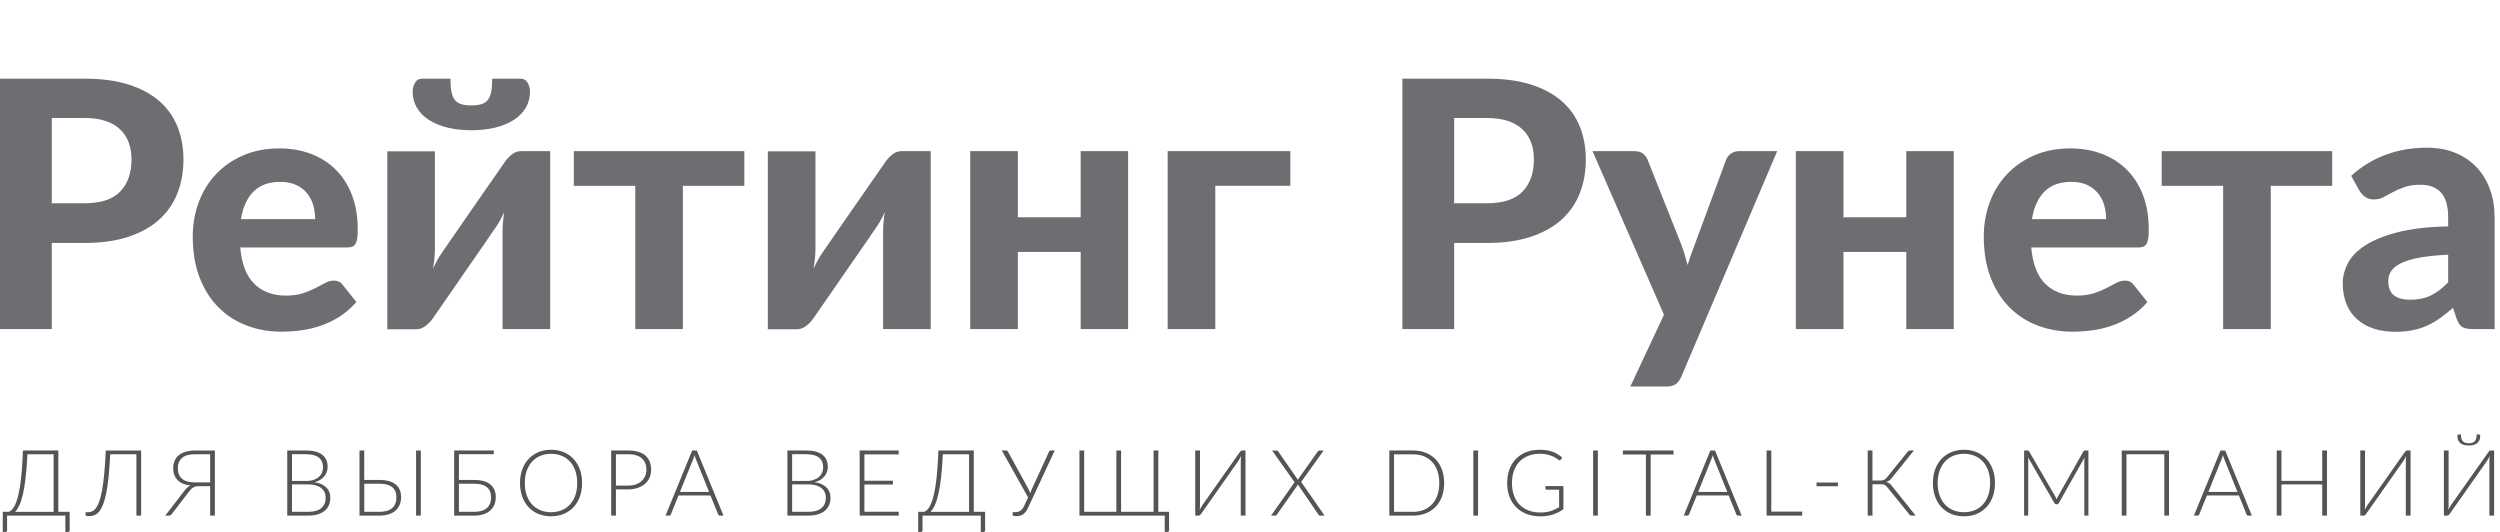
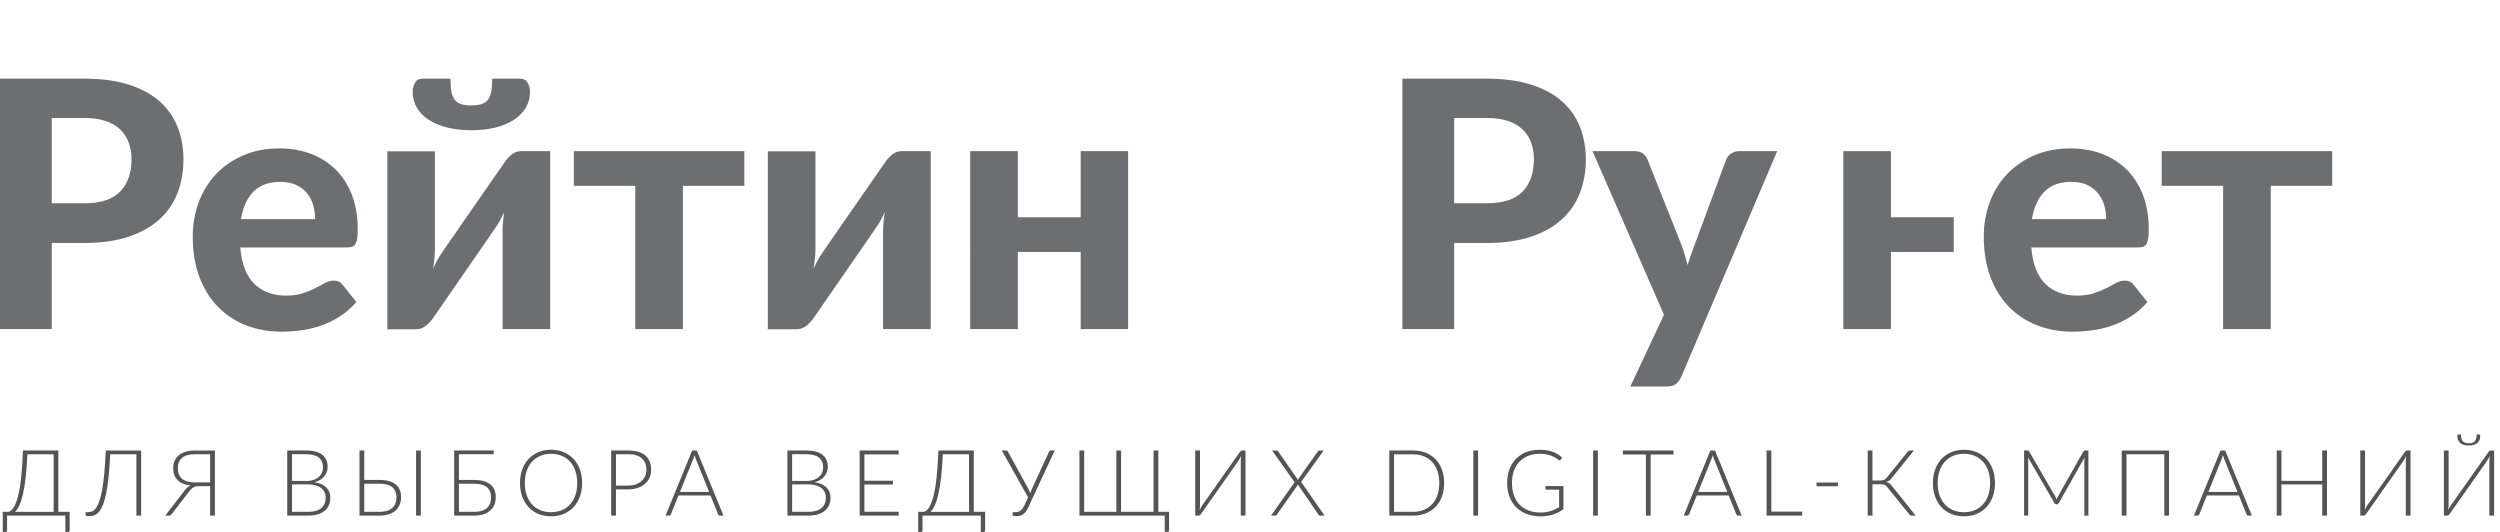
<svg xmlns="http://www.w3.org/2000/svg" version="1.1" id="Layer_1" x="0px" y="0px" width="314.167px" height="66.848px" viewBox="0 0 314.167 66.848" enable-background="new 0 0 314.167 66.848" xml:space="preserve">
  <g>
    <g>
      <path fill="#6D6E71" d="M10.628,9.885c2.155,0,4.014,0.252,5.584,0.759c1.57,0.507,2.859,1.211,3.871,2.115    c1.013,0.903,1.759,1.977,2.245,3.221c0.486,1.243,0.726,2.595,0.726,4.056c0,1.547-0.252,2.964-0.759,4.25    c-0.505,1.287-1.271,2.393-2.299,3.318c-1.025,0.925-2.32,1.644-3.881,2.157s-3.39,0.771-5.487,0.771H6.506v10.823H0V9.885H10.628    z M10.628,25.544c2.039,0,3.531-0.492,4.48-1.475c0.946-0.983,1.419-2.329,1.419-4.034c0-0.781-0.12-1.492-0.358-2.137    c-0.239-0.644-0.6-1.193-1.084-1.648c-0.484-0.456-1.094-0.807-1.834-1.053c-0.737-0.246-1.611-0.369-2.624-0.369h-4.12v10.714    h4.122V25.544z" />
      <path fill="#6D6E71" d="M30.19,31.095c0.188,2.097,0.782,3.629,1.791,4.598c1.004,0.968,2.317,1.453,3.936,1.453    c0.825,0,1.537-0.097,2.135-0.292c0.6-0.195,1.128-0.413,1.584-0.65c0.455-0.239,0.867-0.456,1.235-0.651    c0.369-0.196,0.733-0.292,1.094-0.292c0.463,0,0.825,0.174,1.084,0.521l1.735,2.169c-0.637,0.738-1.337,1.348-2.104,1.833    c-0.767,0.486-1.562,0.867-2.385,1.149c-0.824,0.282-1.656,0.478-2.495,0.584c-0.839,0.11-1.648,0.164-2.429,0.164    c-1.562,0-3.02-0.257-4.371-0.771c-1.352-0.511-2.53-1.271-3.534-2.275c-1.005-1.006-1.799-2.254-2.376-3.743    c-0.578-1.489-0.868-3.217-0.868-5.184c0-1.518,0.251-2.949,0.75-4.294c0.499-1.344,1.219-2.515,2.159-3.513    c0.94-0.998,2.081-1.789,3.427-2.375c1.344-0.585,2.862-0.878,4.553-0.878c1.432,0,2.75,0.229,3.958,0.684    c1.207,0.456,2.249,1.117,3.123,1.985c0.874,0.869,1.555,1.933,2.039,3.198c0.484,1.265,0.726,2.708,0.726,4.328    c0,0.448-0.021,0.817-0.065,1.106c-0.044,0.289-0.117,0.521-0.218,0.694c-0.1,0.174-0.238,0.294-0.411,0.359    c-0.175,0.065-0.397,0.094-0.672,0.094H30.19z M39.604,27.539c0-0.622-0.083-1.214-0.249-1.778    c-0.167-0.564-0.431-1.063-0.792-1.497c-0.361-0.434-0.817-0.778-1.367-1.031c-0.549-0.253-1.207-0.379-1.974-0.379    c-1.432,0-2.551,0.405-3.36,1.215c-0.811,0.81-1.339,1.966-1.584,3.47H39.604z" />
      <path fill="#6D6E71" d="M69.14,18.994v22.359h-5.985V29.056c0-0.333,0.017-0.712,0.055-1.139c0.037-0.427,0.09-0.849,0.161-1.269    c-0.332,0.723-0.672,1.338-1.02,1.844c-0.028,0.029-0.158,0.216-0.39,0.563c-0.231,0.348-0.535,0.792-0.911,1.334    c-0.375,0.542-0.801,1.152-1.268,1.833c-0.47,0.68-0.952,1.374-1.443,2.083c-1.143,1.648-2.436,3.52-3.881,5.616    c-0.116,0.175-0.249,0.344-0.401,0.511c-0.152,0.167-0.319,0.322-0.5,0.466s-0.37,0.26-0.573,0.347    c-0.204,0.087-0.419,0.13-0.649,0.13H48.67v-22.36h5.985v12.297c0,0.347-0.021,0.738-0.066,1.171    c-0.042,0.435-0.101,0.861-0.172,1.28c0.172-0.376,0.347-0.723,0.52-1.042c0.175-0.318,0.347-0.6,0.521-0.846    c0.016-0.029,0.143-0.217,0.38-0.564c0.24-0.347,0.545-0.792,0.923-1.334c0.375-0.542,0.798-1.152,1.268-1.832    c0.469-0.68,0.949-1.373,1.443-2.082c1.141-1.648,2.443-3.521,3.903-5.617c0.217-0.347,0.511-0.675,0.878-0.987    c0.37-0.312,0.784-0.466,1.248-0.466H69.14z M59.23,13.246c0.521,0,0.95-0.054,1.291-0.163c0.34-0.109,0.608-0.292,0.803-0.552    c0.195-0.26,0.332-0.603,0.412-1.03c0.079-0.426,0.119-0.964,0.119-1.616h3.536c0.419,0,0.726,0.173,0.923,0.52    c0.195,0.347,0.292,0.716,0.292,1.106c0,0.751-0.177,1.428-0.533,2.028c-0.353,0.601-0.857,1.111-1.505,1.529    c-0.652,0.42-1.429,0.742-2.333,0.964c-0.904,0.224-1.905,0.336-3.003,0.336c-1.1,0-2.101-0.113-3.004-0.336    s-1.682-0.545-2.331-0.964s-1.154-0.928-1.505-1.529c-0.355-0.6-0.534-1.276-0.534-2.028c0-0.391,0.098-0.759,0.294-1.106    c0.195-0.347,0.502-0.52,0.92-0.52h3.536c0,0.65,0.04,1.189,0.121,1.616c0.079,0.427,0.216,0.77,0.411,1.03    c0.196,0.26,0.463,0.446,0.803,0.552C58.28,13.194,58.709,13.246,59.23,13.246z" />
      <path fill="#6D6E71" d="M93.538,23.353h-7.721v18h-5.985v-18h-7.722v-4.359h21.428V23.353z" />
      <path fill="#6D6E71" d="M116.961,18.994v22.359h-5.985V29.056c0-0.333,0.017-0.712,0.054-1.139s0.092-0.849,0.164-1.269    c-0.333,0.723-0.673,1.338-1.02,1.844c-0.029,0.029-0.159,0.216-0.391,0.563c-0.231,0.348-0.535,0.792-0.911,1.334    c-0.375,0.542-0.799,1.152-1.268,1.833c-0.47,0.68-0.952,1.374-1.443,2.083c-1.142,1.648-2.437,3.52-3.883,5.616    c-0.116,0.175-0.249,0.344-0.401,0.511c-0.151,0.167-0.316,0.322-0.497,0.466s-0.373,0.26-0.575,0.347    c-0.202,0.087-0.419,0.13-0.651,0.13H96.49v-22.36h5.986v12.297c0,0.347-0.022,0.738-0.065,1.171    c-0.044,0.435-0.102,0.861-0.175,1.28c0.175-0.376,0.347-0.723,0.522-1.042c0.172-0.318,0.346-0.6,0.52-0.846    c0.014-0.029,0.141-0.217,0.381-0.564c0.237-0.347,0.545-0.792,0.921-1.334c0.377-0.542,0.799-1.152,1.268-1.832    c0.472-0.68,0.952-1.373,1.443-2.082c1.144-1.648,2.442-3.521,3.905-5.617c0.216-0.347,0.51-0.675,0.877-0.987    c0.368-0.312,0.784-0.466,1.247-0.466H116.961z" />
      <path fill="#6D6E71" d="M141.769,18.994v22.359h-5.964v-9.694h-7.893v9.694h-5.988V18.994h5.988V27.3h7.893v-8.306H141.769z" />
-       <path fill="#6D6E71" d="M162.156,23.353h-9.435v18h-5.984V18.994h15.418V23.353z" />
      <path fill="#6D6E71" d="M186.86,9.885c2.152,0,4.014,0.252,5.582,0.759c1.569,0.507,2.861,1.211,3.872,2.115    c1.012,0.903,1.762,1.977,2.245,3.221c0.485,1.243,0.726,2.595,0.726,4.056c0,1.547-0.252,2.964-0.757,4.25    c-0.509,1.287-1.272,2.393-2.299,3.318c-1.028,0.925-2.321,1.644-3.883,2.157c-1.564,0.513-3.392,0.771-5.486,0.771h-4.122v10.823    h-6.506V9.885H186.86z M186.86,25.544c2.037,0,3.529-0.492,4.479-1.475c0.945-0.983,1.42-2.329,1.42-4.034    c0-0.781-0.118-1.492-0.358-2.137c-0.237-0.644-0.599-1.193-1.084-1.648c-0.486-0.456-1.096-0.807-1.833-1.053    c-0.74-0.246-1.612-0.369-2.623-0.369h-4.122v10.714h4.122V25.544z" />
      <path fill="#6D6E71" d="M223.335,18.994l-12.058,28.365c-0.189,0.407-0.415,0.709-0.684,0.912    c-0.269,0.204-0.692,0.303-1.268,0.303h-4.448l4.23-9.02l-8.98-20.561h5.25c0.478,0,0.846,0.108,1.105,0.325    c0.262,0.217,0.45,0.47,0.566,0.759l4.248,10.692c0.16,0.419,0.301,0.843,0.424,1.268s0.241,0.849,0.357,1.268    c0.263-0.853,0.557-1.706,0.89-2.559l3.947-10.67c0.113-0.318,0.325-0.579,0.627-0.781c0.306-0.203,0.639-0.303,1-0.303h4.792    V18.994z" />
-       <path fill="#6D6E71" d="M245.521,18.994v22.359h-5.964v-9.694h-7.895v9.694h-5.986V18.994h5.986V27.3h7.895v-8.306H245.521z" />
+       <path fill="#6D6E71" d="M245.521,18.994v22.359v-9.694h-7.895v9.694h-5.986V18.994h5.986V27.3h7.895v-8.306H245.521z" />
      <path fill="#6D6E71" d="M255.259,31.095c0.188,2.097,0.785,3.629,1.788,4.598c1.005,0.968,2.318,1.453,3.938,1.453    c0.823,0,1.537-0.097,2.137-0.292s1.128-0.413,1.584-0.65c0.454-0.239,0.868-0.456,1.235-0.651    c0.368-0.196,0.735-0.292,1.097-0.292c0.461,0,0.822,0.174,1.085,0.521l1.733,2.169c-0.635,0.738-1.338,1.348-2.104,1.833    c-0.766,0.486-1.562,0.867-2.387,1.149c-0.823,0.282-1.656,0.478-2.493,0.584c-0.839,0.11-1.649,0.164-2.43,0.164    c-1.562,0-3.018-0.257-4.37-0.771c-1.352-0.511-2.53-1.271-3.533-2.275c-1.005-1.006-1.797-2.254-2.376-3.743    c-0.577-1.489-0.868-3.217-0.868-5.184c0-1.518,0.25-2.949,0.748-4.294c0.5-1.344,1.22-2.515,2.158-3.513    c0.939-0.998,2.081-1.789,3.427-2.375c1.345-0.585,2.861-0.878,4.553-0.878c1.432,0,2.751,0.229,3.958,0.684    c1.207,0.456,2.249,1.117,3.123,1.985c0.874,0.868,1.555,1.933,2.039,3.198s0.726,2.708,0.726,4.328    c0,0.448-0.021,0.817-0.064,1.106c-0.043,0.289-0.116,0.521-0.217,0.694c-0.102,0.174-0.237,0.294-0.412,0.359    c-0.172,0.065-0.396,0.097-0.672,0.097h-13.402V31.095z M264.671,27.539c0-0.622-0.085-1.214-0.248-1.778    c-0.167-0.564-0.433-1.063-0.794-1.497c-0.361-0.434-0.814-0.778-1.364-1.031c-0.55-0.253-1.208-0.379-1.974-0.379    c-1.432,0-2.553,0.405-3.36,1.215c-0.812,0.81-1.339,1.966-1.584,3.47H264.671z" />
      <path fill="#6D6E71" d="M293.082,23.353h-7.724v18h-5.985v-18h-7.72v-4.359h21.426v4.359H293.082z" />
-       <path fill="#6D6E71" d="M295.467,22.095c1.314-1.185,2.769-2.072,4.358-2.657c1.592-0.586,3.313-0.877,5.162-0.877    c1.33,0,2.52,0.217,3.569,0.65c1.048,0.434,1.938,1.038,2.667,1.81c0.73,0.774,1.291,1.695,1.68,2.766    c0.392,1.07,0.587,2.242,0.587,3.514v14.053h-2.733c-0.564,0-0.994-0.079-1.291-0.237c-0.296-0.161-0.539-0.494-0.729-1    l-0.477-1.43c-0.563,0.491-1.11,0.925-1.639,1.3c-0.524,0.375-1.072,0.692-1.636,0.943c-0.565,0.254-1.168,0.446-1.812,0.573    c-0.645,0.13-1.361,0.195-2.157,0.195c-0.984,0-1.88-0.13-2.688-0.39c-0.811-0.26-1.508-0.646-2.093-1.161    c-0.586-0.514-1.039-1.15-1.355-1.919c-0.319-0.767-0.478-1.648-0.478-2.646c0-0.824,0.209-1.648,0.63-2.472    c0.418-0.825,1.138-1.572,2.157-2.244s2.378-1.229,4.078-1.67c1.697-0.441,3.826-0.689,6.385-0.748v-1.149    c0-1.403-0.297-2.432-0.89-3.09c-0.592-0.658-1.445-0.987-2.559-0.987c-0.824,0-1.511,0.097-2.06,0.293    c-0.551,0.195-1.031,0.405-1.443,0.629c-0.412,0.225-0.799,0.434-1.16,0.629c-0.361,0.196-0.781,0.292-1.257,0.292    c-0.421,0-0.771-0.104-1.052-0.314c-0.282-0.209-0.519-0.458-0.706-0.748L295.467,22.095z M307.654,32.006    c-1.46,0.073-2.674,0.198-3.643,0.379c-0.971,0.181-1.74,0.416-2.311,0.705c-0.573,0.29-0.977,0.618-1.214,0.986    c-0.24,0.368-0.358,0.771-0.358,1.204c0,0.868,0.242,1.482,0.726,1.843c0.485,0.362,1.16,0.542,2.027,0.542    c0.997,0,1.861-0.178,2.593-0.532c0.729-0.354,1.457-0.907,2.18-1.659V32.006L307.654,32.006z" />
    </g>
    <g>
      <path fill="#545454" d="M8.756,64.32v2.338c0,0.057-0.019,0.102-0.055,0.139c-0.037,0.033-0.085,0.051-0.147,0.051H8.212v-2.053    H0.889v1.863c0,0.057-0.018,0.102-0.054,0.139c-0.037,0.033-0.086,0.051-0.148,0.051h-0.34V64.32H1.11    c0.139-0.054,0.274-0.149,0.408-0.288c0.133-0.139,0.258-0.336,0.378-0.591c0.12-0.254,0.233-0.573,0.337-0.96    c0.107-0.387,0.202-0.853,0.288-1.406c0.085-0.551,0.157-1.194,0.217-1.932c0.063-0.734,0.11-1.578,0.144-2.532h4.448v7.709H8.756    z M6.738,64.32v-7.235H3.447c-0.055,1.136-0.128,2.112-0.226,2.932c-0.094,0.821-0.21,1.52-0.34,2.093    c-0.133,0.573-0.28,1.033-0.446,1.386c-0.167,0.354-0.345,0.63-0.538,0.825H6.738z" />
      <path fill="#545454" d="M17.736,64.797h-0.596v-7.709h-3.291c-0.051,1.085-0.119,2.027-0.202,2.835    c-0.083,0.808-0.185,1.503-0.303,2.076c-0.117,0.579-0.25,1.051-0.398,1.42c-0.149,0.37-0.313,0.664-0.491,0.876    c-0.181,0.214-0.374,0.364-0.582,0.446c-0.209,0.084-0.429,0.124-0.661,0.124c-0.121,0-0.23-0.012-0.322-0.034    c-0.093-0.022-0.14-0.057-0.14-0.099v-0.37h0.347c0.177,0,0.349-0.039,0.516-0.118c0.164-0.079,0.322-0.224,0.47-0.436    c0.148-0.209,0.287-0.497,0.414-0.864c0.127-0.364,0.241-0.835,0.344-1.406c0.102-0.573,0.191-1.265,0.266-2.072    c0.076-0.808,0.136-1.76,0.182-2.853h4.448V64.797z" />
      <path fill="#545454" d="M27.002,64.797h-0.596v-3.702h-1.457c-0.113,0-0.216,0.009-0.311,0.025    c-0.093,0.018-0.187,0.052-0.28,0.097c-0.093,0.045-0.185,0.11-0.276,0.191c-0.093,0.085-0.191,0.192-0.291,0.322L21.6,64.577    c-0.042,0.064-0.096,0.118-0.161,0.158c-0.067,0.039-0.144,0.062-0.231,0.062h-0.44l2.406-3.129    c0.125-0.166,0.249-0.302,0.376-0.406c0.127-0.104,0.261-0.187,0.399-0.248c-0.361-0.037-0.681-0.116-0.953-0.234    c-0.274-0.119-0.502-0.269-0.683-0.455c-0.181-0.184-0.319-0.401-0.411-0.652s-0.138-0.525-0.138-0.827    c0-0.348,0.059-0.658,0.179-0.935c0.12-0.274,0.293-0.509,0.525-0.7c0.231-0.192,0.517-0.342,0.855-0.443    c0.339-0.103,0.727-0.153,1.164-0.153h2.516V64.797z M26.406,60.618v-3.533h-1.92c-0.717,0-1.254,0.152-1.607,0.458    c-0.356,0.305-0.534,0.739-0.534,1.302c0,0.573,0.178,1.014,0.528,1.318c0.351,0.306,0.885,0.455,1.607,0.455H26.406z" />
      <path fill="#545454" d="M38.451,56.611c0.467,0,0.871,0.048,1.214,0.138c0.343,0.094,0.625,0.229,0.85,0.41    c0.223,0.178,0.388,0.397,0.498,0.654c0.107,0.26,0.161,0.551,0.161,0.879c0,0.217-0.037,0.423-0.113,0.627    c-0.075,0.2-0.182,0.384-0.324,0.553c-0.14,0.17-0.314,0.316-0.521,0.443c-0.206,0.125-0.442,0.221-0.708,0.285    c0.644,0.094,1.141,0.306,1.484,0.642c0.345,0.33,0.518,0.771,0.518,1.315c0,0.345-0.062,0.658-0.186,0.936    c-0.122,0.279-0.302,0.514-0.537,0.705c-0.237,0.195-0.525,0.339-0.867,0.443c-0.344,0.102-0.734,0.153-1.169,0.153h-2.654v-8.184    H38.451z M36.694,57.082v3.358h1.769c0.377,0,0.699-0.046,0.969-0.145c0.267-0.096,0.487-0.223,0.659-0.381    s0.298-0.336,0.378-0.537c0.082-0.203,0.122-0.406,0.122-0.621c0-0.551-0.175-0.969-0.522-1.251    c-0.349-0.282-0.888-0.424-1.617-0.424H36.694z M38.746,64.32c0.717,0,1.26-0.155,1.628-0.466    c0.369-0.311,0.552-0.746,0.552-1.311c0-0.257-0.049-0.488-0.147-0.694c-0.099-0.209-0.24-0.385-0.426-0.528    c-0.184-0.145-0.412-0.254-0.682-0.331c-0.27-0.079-0.577-0.115-0.919-0.115h-2.059v3.445H38.746z" />
      <path fill="#545454" d="M47.687,60.313c0.455,0,0.853,0.048,1.195,0.146c0.341,0.099,0.624,0.243,0.85,0.429    c0.226,0.187,0.396,0.413,0.506,0.678c0.113,0.269,0.169,0.568,0.169,0.904c0,0.358-0.063,0.681-0.184,0.969    c-0.122,0.288-0.297,0.53-0.528,0.731c-0.231,0.2-0.517,0.355-0.855,0.463c-0.342,0.107-0.729,0.161-1.164,0.161h-2.499v-8.184    h0.596v3.702H47.687z M47.677,64.32c0.717,0,1.254-0.158,1.608-0.478c0.355-0.316,0.531-0.757,0.531-1.321    c0-0.573-0.175-1.009-0.525-1.299c-0.352-0.288-0.885-0.436-1.603-0.436h-1.913v3.533H47.677z M52.883,64.797h-0.596v-8.184h0.596    V64.797z" />
      <path fill="#545454" d="M59.584,60.313c0.455,0,0.853,0.048,1.195,0.146c0.34,0.099,0.624,0.243,0.85,0.429    c0.226,0.187,0.394,0.413,0.505,0.678c0.111,0.269,0.168,0.568,0.168,0.904c0,0.358-0.061,0.681-0.182,0.969    s-0.298,0.53-0.53,0.731c-0.231,0.2-0.515,0.355-0.855,0.463s-0.727,0.161-1.162,0.161h-2.499v-8.184h4.973v0.469h-4.377v3.233    H59.584z M59.573,64.32c0.717,0,1.254-0.158,1.607-0.478c0.356-0.316,0.532-0.757,0.532-1.321c0-0.573-0.175-1.009-0.526-1.299    c-0.351-0.288-0.884-0.436-1.602-0.436h-1.915v3.533H59.573z" />
      <path fill="#545454" d="M73.151,60.703c0,0.632-0.094,1.205-0.284,1.72c-0.189,0.514-0.455,0.954-0.798,1.318    c-0.344,0.364-0.755,0.646-1.235,0.845c-0.48,0.197-1.008,0.296-1.587,0.296c-0.579,0-1.107-0.099-1.584-0.296    c-0.477-0.198-0.889-0.48-1.231-0.845c-0.345-0.364-0.61-0.805-0.799-1.318c-0.189-0.515-0.282-1.088-0.282-1.72    c0-0.63,0.093-1.2,0.282-1.718c0.188-0.514,0.455-0.954,0.799-1.318c0.343-0.364,0.752-0.644,1.231-0.848    c0.478-0.2,1.005-0.299,1.584-0.299c0.579,0,1.107,0.099,1.587,0.297c0.48,0.2,0.891,0.482,1.235,0.847    c0.343,0.367,0.609,0.808,0.798,1.321C73.057,59.503,73.151,60.073,73.151,60.703z M72.537,60.703    c0-0.573-0.079-1.085-0.237-1.539c-0.157-0.455-0.381-0.842-0.669-1.158c-0.29-0.316-0.637-0.557-1.042-0.726    c-0.404-0.167-0.852-0.252-1.341-0.252c-0.486,0-0.932,0.085-1.336,0.252c-0.405,0.169-0.754,0.412-1.044,0.726    c-0.291,0.316-0.516,0.703-0.675,1.158c-0.161,0.454-0.24,0.966-0.24,1.539s0.079,1.087,0.24,1.538    c0.16,0.455,0.384,0.839,0.675,1.155c0.291,0.316,0.639,0.557,1.044,0.723c0.404,0.164,0.85,0.249,1.336,0.249    c0.488,0,0.938-0.085,1.341-0.249c0.405-0.166,0.752-0.406,1.042-0.723c0.288-0.316,0.511-0.7,0.669-1.155    C72.461,61.79,72.537,61.276,72.537,60.703z" />
      <path fill="#545454" d="M78.922,56.611c0.96,0,1.686,0.211,2.171,0.629c0.488,0.421,0.733,1.022,0.733,1.799    c0,0.359-0.069,0.689-0.202,0.991c-0.135,0.3-0.329,0.56-0.579,0.777c-0.251,0.217-0.557,0.387-0.915,0.508    c-0.357,0.121-0.761,0.184-1.208,0.184h-1.52v3.296h-0.596v-8.184H78.922z M78.922,61.024c0.358,0,0.682-0.051,0.965-0.149    c0.288-0.099,0.528-0.24,0.726-0.415c0.199-0.178,0.35-0.387,0.458-0.63c0.106-0.24,0.159-0.503,0.159-0.788    c0-0.63-0.192-1.112-0.577-1.451c-0.387-0.342-0.963-0.509-1.731-0.509h-1.52v3.942H78.922z" />
      <path fill="#545454" d="M90.918,64.797H90.46c-0.054,0-0.099-0.017-0.133-0.045c-0.034-0.028-0.061-0.064-0.082-0.112l-0.96-2.375    h-4.018l-0.96,2.375c-0.016,0.042-0.042,0.078-0.082,0.109c-0.037,0.031-0.085,0.048-0.139,0.048h-0.45l3.348-8.184h0.584    L90.918,64.797z M89.108,61.821l-1.666-4.135c-0.058-0.136-0.114-0.296-0.167-0.485c-0.024,0.093-0.051,0.181-0.077,0.263    c-0.028,0.082-0.056,0.161-0.087,0.229l-1.665,4.129H89.108z" />
      <path fill="#545454" d="M101.304,56.611c0.467,0,0.873,0.048,1.214,0.138c0.343,0.094,0.627,0.229,0.85,0.41    c0.223,0.178,0.39,0.397,0.497,0.654c0.11,0.26,0.164,0.551,0.164,0.879c0,0.217-0.038,0.423-0.113,0.627    c-0.077,0.2-0.184,0.384-0.325,0.553c-0.14,0.17-0.313,0.316-0.52,0.443c-0.208,0.125-0.443,0.221-0.708,0.285    c0.644,0.094,1.138,0.306,1.482,0.642c0.345,0.33,0.518,0.771,0.518,1.315c0,0.345-0.062,0.658-0.185,0.936    c-0.123,0.279-0.302,0.514-0.538,0.705c-0.236,0.195-0.524,0.339-0.869,0.443c-0.341,0.102-0.731,0.153-1.167,0.153H98.95v-8.184    H101.304z M99.546,57.082v3.358h1.769c0.378,0,0.7-0.046,0.969-0.145c0.268-0.096,0.488-0.223,0.661-0.381    s0.296-0.336,0.378-0.537c0.081-0.203,0.122-0.406,0.122-0.621c0-0.551-0.175-0.969-0.524-1.251s-0.888-0.424-1.617-0.424H99.546z     M101.599,64.32c0.717,0,1.261-0.155,1.628-0.466c0.369-0.311,0.554-0.746,0.554-1.311c0-0.257-0.051-0.488-0.148-0.694    c-0.099-0.209-0.24-0.385-0.425-0.528c-0.187-0.145-0.412-0.254-0.684-0.331c-0.27-0.079-0.576-0.115-0.919-0.115h-2.059v3.445    H101.599z" />
      <path fill="#545454" d="M112.947,64.305l-0.013,0.491h-4.904v-8.184h4.904v0.492h-4.308v3.307h3.585v0.479h-3.585v3.414H112.947z" />
      <path fill="#545454" d="M123.796,64.32v2.338c0,0.057-0.02,0.102-0.057,0.139c-0.035,0.033-0.084,0.051-0.146,0.051h-0.342v-2.053    h-7.321v1.863c0,0.057-0.019,0.102-0.055,0.139c-0.037,0.033-0.085,0.051-0.147,0.051h-0.342V64.32h0.763    c0.14-0.054,0.275-0.149,0.409-0.288c0.133-0.139,0.257-0.336,0.378-0.591c0.119-0.254,0.232-0.573,0.339-0.96    c0.104-0.387,0.201-0.853,0.286-1.406c0.084-0.551,0.158-1.194,0.22-1.932c0.062-0.734,0.11-1.578,0.144-2.532h4.447v7.709    H123.796z M121.777,64.32v-7.235h-3.29c-0.056,1.136-0.13,2.112-0.226,2.932c-0.096,0.821-0.21,1.52-0.342,2.093    s-0.28,1.033-0.446,1.386c-0.165,0.354-0.344,0.63-0.537,0.825H121.777z" />
      <path fill="#545454" d="M132.546,56.611l-3.355,7.206c-0.089,0.192-0.184,0.355-0.287,0.488c-0.102,0.133-0.212,0.243-0.332,0.325    c-0.12,0.082-0.25,0.141-0.391,0.178c-0.14,0.037-0.294,0.057-0.46,0.057c-0.122,0-0.23-0.012-0.322-0.037    c-0.093-0.022-0.14-0.057-0.14-0.096v-0.373h0.353c0.23,0,0.438-0.06,0.619-0.181s0.337-0.324,0.469-0.604l0.497-1.07    l-3.303-5.893h0.551c0.054,0,0.097,0.014,0.133,0.036c0.034,0.025,0.063,0.063,0.086,0.107l2.551,4.646    c0.107,0.197,0.192,0.397,0.254,0.602c0.027-0.099,0.059-0.201,0.099-0.306c0.038-0.099,0.082-0.203,0.133-0.302l2.133-4.64    c0.019-0.039,0.047-0.076,0.083-0.102c0.038-0.028,0.082-0.042,0.135-0.042H132.546z" />
      <path fill="#545454" d="M146.912,64.32v2.338c0,0.057-0.02,0.102-0.056,0.139c-0.037,0.033-0.085,0.051-0.147,0.051h-0.342v-2.053    h-10.717v-8.184h0.596v7.709h4.043v-7.709h0.595v7.709h4.083v-7.709h0.596v7.709H146.912z" />
      <path fill="#545454" d="M156.516,56.611v8.184h-0.594v-6.722c0-0.121,0.003-0.248,0.008-0.378    c0.006-0.127,0.016-0.263,0.033-0.401c-0.054,0.119-0.11,0.229-0.163,0.328c-0.055,0.096-0.108,0.188-0.162,0.273l-4.725,6.716    c-0.031,0.048-0.07,0.09-0.119,0.13c-0.049,0.033-0.102,0.054-0.159,0.054h-0.434v-8.184h0.596v6.721    c0,0.121-0.003,0.248-0.005,0.375c-0.006,0.127-0.014,0.26-0.03,0.393c0.051-0.115,0.102-0.223,0.157-0.319    c0.054-0.099,0.107-0.188,0.161-0.276l4.731-6.707c0.03-0.051,0.069-0.093,0.116-0.13c0.046-0.036,0.097-0.056,0.156-0.056    H156.516z" />
      <path fill="#545454" d="M166.457,64.797h-0.583c-0.055,0-0.097-0.017-0.127-0.051c-0.03-0.03-0.057-0.062-0.075-0.096l-2.58-3.775    c-0.016,0.06-0.042,0.115-0.081,0.172l-2.533,3.604c-0.028,0.037-0.056,0.067-0.084,0.099s-0.066,0.048-0.113,0.048h-0.555    l2.961-4.198l-2.828-3.985h0.584c0.055,0,0.095,0.012,0.119,0.034c0.027,0.022,0.046,0.051,0.066,0.082l2.486,3.578    c0.024-0.057,0.052-0.116,0.086-0.173l2.4-3.399c0.02-0.037,0.044-0.065,0.074-0.088c0.028-0.022,0.062-0.034,0.102-0.034h0.566    l-2.828,3.948L166.457,64.797z" />
      <path fill="#545454" d="M181.483,60.703c0,0.632-0.094,1.2-0.282,1.705c-0.189,0.503-0.454,0.935-0.798,1.288    c-0.344,0.355-0.756,0.627-1.235,0.815c-0.48,0.189-1.009,0.285-1.587,0.285h-2.991v-8.184h2.991c0.578,0,1.106,0.094,1.587,0.283    c0.479,0.188,0.892,0.46,1.235,0.815c0.344,0.354,0.608,0.782,0.798,1.291C181.389,59.505,181.483,60.073,181.483,60.703z     M180.869,60.703c0-0.573-0.079-1.082-0.237-1.528s-0.381-0.824-0.67-1.132c-0.29-0.312-0.637-0.546-1.041-0.706    c-0.405-0.164-0.853-0.243-1.341-0.243h-2.396v7.224h2.396c0.488,0,0.936-0.082,1.341-0.243c0.404-0.164,0.751-0.398,1.041-0.706    c0.289-0.308,0.512-0.686,0.67-1.135C180.79,61.787,180.869,61.276,180.869,60.703z" />
      <path fill="#545454" d="M185.745,64.797h-0.596v-8.184h0.596V64.797z" />
      <path fill="#545454" d="M196.469,61.084v2.908c-0.41,0.288-0.845,0.512-1.308,0.664c-0.463,0.155-0.982,0.231-1.562,0.231    c-0.646,0-1.229-0.096-1.745-0.297c-0.517-0.197-0.957-0.479-1.321-0.844c-0.365-0.364-0.645-0.805-0.839-1.322    c-0.196-0.517-0.294-1.09-0.294-1.722c0-0.636,0.096-1.206,0.288-1.723c0.189-0.515,0.463-0.955,0.82-1.319    c0.355-0.364,0.786-0.644,1.292-0.844c0.507-0.198,1.074-0.297,1.705-0.297c0.315,0,0.602,0.022,0.867,0.063    c0.266,0.045,0.512,0.107,0.737,0.188c0.228,0.082,0.44,0.187,0.637,0.309c0.196,0.121,0.386,0.26,0.566,0.417l-0.161,0.255    c-0.054,0.093-0.136,0.115-0.243,0.064c-0.059-0.025-0.141-0.076-0.248-0.163c-0.107-0.085-0.259-0.173-0.446-0.266    c-0.189-0.094-0.424-0.176-0.703-0.249c-0.278-0.073-0.62-0.11-1.02-0.11c-0.534,0-1.014,0.085-1.443,0.255    c-0.429,0.169-0.796,0.412-1.098,0.729c-0.303,0.316-0.537,0.703-0.701,1.157c-0.163,0.455-0.245,0.966-0.245,1.534    c0,0.573,0.082,1.09,0.245,1.547c0.164,0.46,0.401,0.851,0.712,1.169c0.311,0.322,0.688,0.565,1.13,0.734    c0.443,0.17,0.943,0.254,1.498,0.254c0.242,0,0.467-0.014,0.673-0.045s0.402-0.073,0.591-0.13    c0.187-0.057,0.367-0.124,0.543-0.209c0.176-0.082,0.354-0.175,0.535-0.279v-2.203h-1.566c-0.043,0-0.079-0.014-0.107-0.042    c-0.031-0.025-0.043-0.057-0.043-0.093v-0.322H196.469L196.469,61.084z" />
      <path fill="#545454" d="M200.798,64.797h-0.595v-8.184h0.595V64.797z" />
      <path fill="#545454" d="M210.306,57.116h-2.873v7.681h-0.597v-7.681h-2.892v-0.503h6.361V57.116z" />
      <path fill="#545454" d="M218.87,64.797h-0.454c-0.054,0-0.099-0.017-0.133-0.045s-0.063-0.064-0.082-0.112l-0.96-2.375h-4.019    l-0.96,2.375c-0.016,0.042-0.043,0.078-0.082,0.109c-0.038,0.031-0.086,0.048-0.139,0.048h-0.453l3.348-8.184h0.585L218.87,64.797    z M217.061,61.821l-1.663-4.135c-0.059-0.136-0.115-0.296-0.167-0.485c-0.025,0.093-0.048,0.181-0.076,0.263    s-0.057,0.161-0.088,0.229l-1.664,4.129H217.061z" />
      <path fill="#545454" d="M226.471,64.292v0.503h-4.472v-8.184h0.596v7.681H226.471z" />
      <path fill="#545454" d="M228.276,60.637h2.687v0.469h-2.687V60.637z" />
      <path fill="#545454" d="M240.739,64.797h-0.508c-0.079,0-0.143-0.02-0.192-0.054c-0.051-0.033-0.102-0.09-0.155-0.166    l-2.689-3.321c-0.054-0.067-0.106-0.13-0.157-0.181c-0.054-0.054-0.109-0.096-0.175-0.127c-0.063-0.034-0.136-0.057-0.216-0.073    c-0.081-0.017-0.175-0.022-0.282-0.022h-1.058v3.944h-0.599v-8.184h0.596v3.776h0.941c0.095,0,0.184-0.006,0.265-0.018    c0.079-0.011,0.152-0.031,0.226-0.062c0.07-0.028,0.139-0.068,0.203-0.125c0.068-0.054,0.134-0.121,0.203-0.206l2.567-3.183    c0.039-0.054,0.086-0.099,0.14-0.133c0.055-0.033,0.116-0.051,0.185-0.051h0.48l-2.787,3.463    c-0.101,0.132-0.206,0.237-0.319,0.313c-0.11,0.076-0.24,0.138-0.388,0.181c0.173,0.036,0.32,0.102,0.438,0.191    c0.116,0.091,0.23,0.215,0.342,0.373L240.739,64.797z" />
      <path fill="#545454" d="M250.704,60.703c0,0.632-0.093,1.205-0.282,1.72c-0.189,0.514-0.455,0.954-0.8,1.318    c-0.344,0.364-0.754,0.646-1.233,0.845c-0.48,0.197-1.009,0.296-1.587,0.296c-0.582,0-1.108-0.099-1.586-0.296    c-0.479-0.198-0.888-0.48-1.232-0.845s-0.61-0.805-0.8-1.318c-0.188-0.515-0.282-1.088-0.282-1.72c0-0.63,0.094-1.2,0.282-1.718    c0.189-0.514,0.455-0.954,0.8-1.318s0.752-0.644,1.232-0.848c0.478-0.2,1.004-0.299,1.586-0.299c0.578,0,1.106,0.099,1.587,0.297    c0.479,0.2,0.893,0.482,1.233,0.847c0.344,0.367,0.61,0.808,0.8,1.321C250.612,59.503,250.704,60.073,250.704,60.703z     M250.091,60.703c0-0.573-0.079-1.085-0.236-1.539c-0.158-0.455-0.385-0.842-0.673-1.158s-0.635-0.557-1.042-0.726    c-0.403-0.167-0.85-0.252-1.341-0.252c-0.486,0-0.932,0.085-1.336,0.252c-0.404,0.169-0.754,0.412-1.045,0.726    c-0.291,0.316-0.517,0.703-0.678,1.158c-0.159,0.454-0.24,0.966-0.24,1.539s0.082,1.087,0.24,1.538    c0.159,0.455,0.387,0.839,0.678,1.155s0.639,0.557,1.045,0.723c0.404,0.164,0.85,0.249,1.336,0.249    c0.491,0,0.936-0.085,1.341-0.249c0.407-0.166,0.754-0.406,1.042-0.723s0.515-0.7,0.673-1.155    C250.012,61.79,250.091,61.276,250.091,60.703z" />
      <path fill="#545454" d="M262.444,56.611v8.184h-0.515v-6.976c0-0.099,0.006-0.206,0.019-0.316l-3.221,5.719    c-0.057,0.099-0.133,0.149-0.231,0.149h-0.093c-0.1,0-0.177-0.051-0.232-0.149l-3.308-5.732c0.013,0.115,0.019,0.226,0.019,0.33    v6.976h-0.52v-8.184h0.409c0.054,0,0.096,0.005,0.128,0.017c0.033,0.011,0.063,0.042,0.092,0.093l3.302,5.69    c0.058,0.11,0.108,0.226,0.149,0.348c0.024-0.06,0.048-0.122,0.076-0.181c0.028-0.06,0.057-0.119,0.088-0.173l3.211-5.685    c0.029-0.051,0.062-0.082,0.093-0.093c0.034-0.012,0.076-0.017,0.133-0.017H262.444z" />
      <path fill="#545454" d="M272.575,64.797h-0.596v-7.709h-4.753v7.709h-0.596v-8.184h5.944V64.797z" />
      <path fill="#545454" d="M282.986,64.797h-0.456c-0.054,0-0.098-0.017-0.134-0.045c-0.033-0.028-0.062-0.064-0.081-0.112    l-0.96-2.375h-4.02l-0.959,2.375c-0.016,0.042-0.042,0.078-0.082,0.109c-0.036,0.031-0.085,0.048-0.139,0.048h-0.453l3.348-8.184    h0.585L282.986,64.797z M281.175,61.821l-1.664-4.135c-0.057-0.136-0.113-0.296-0.167-0.485c-0.025,0.093-0.048,0.181-0.076,0.263    s-0.057,0.161-0.088,0.229l-1.666,4.129H281.175z" />
      <path fill="#545454" d="M292.424,56.611v8.184h-0.596v-3.92h-5.125v3.92h-0.595v-8.184h0.595v3.817h5.125v-3.817H292.424z" />
      <path fill="#545454" d="M302.926,56.611v8.184h-0.596v-6.722c0-0.121,0.003-0.248,0.009-0.378    c0.006-0.127,0.017-0.263,0.032-0.401c-0.055,0.119-0.108,0.229-0.162,0.328c-0.054,0.096-0.107,0.188-0.161,0.273l-4.726,6.716    c-0.03,0.048-0.07,0.09-0.119,0.13c-0.048,0.036-0.1,0.054-0.159,0.054h-0.434v-8.184h0.596v6.721    c0,0.121-0.001,0.248-0.006,0.375c-0.004,0.127-0.015,0.26-0.029,0.393c0.051-0.115,0.102-0.223,0.155-0.319    c0.054-0.099,0.107-0.188,0.161-0.276l4.729-6.707c0.031-0.051,0.071-0.093,0.116-0.13c0.047-0.039,0.099-0.056,0.157-0.056    H302.926z" />
      <path fill="#545454" d="M313.428,56.611v8.184h-0.596v-6.722c0-0.121,0.003-0.248,0.009-0.378    c0.006-0.127,0.019-0.263,0.032-0.401c-0.055,0.119-0.108,0.229-0.162,0.328c-0.054,0.096-0.107,0.188-0.161,0.273l-4.725,6.716    c-0.03,0.048-0.071,0.09-0.118,0.13c-0.048,0.036-0.102,0.054-0.161,0.054h-0.432v-8.184h0.596v6.721    c0,0.121-0.003,0.248-0.006,0.375c-0.006,0.127-0.016,0.26-0.031,0.393c0.051-0.115,0.102-0.223,0.155-0.319    c0.054-0.099,0.107-0.188,0.162-0.276l4.729-6.707c0.03-0.051,0.07-0.093,0.115-0.13c0.048-0.039,0.099-0.056,0.157-0.056H313.428    z M310.245,55.704c0.348,0,0.599-0.087,0.755-0.26c0.152-0.172,0.229-0.454,0.229-0.844h0.313c0.041,0,0.075,0.017,0.101,0.054    c0.023,0.039,0.036,0.084,0.036,0.138c0,0.37-0.118,0.661-0.358,0.876c-0.237,0.214-0.596,0.318-1.076,0.318    c-0.477,0-0.835-0.104-1.078-0.318c-0.24-0.215-0.361-0.506-0.361-0.876c0-0.057,0.016-0.102,0.042-0.138    c0.025-0.034,0.063-0.054,0.104-0.054h0.306c0,0.39,0.076,0.672,0.231,0.844C309.645,55.617,309.896,55.704,310.245,55.704z" />
    </g>
  </g>
</svg>